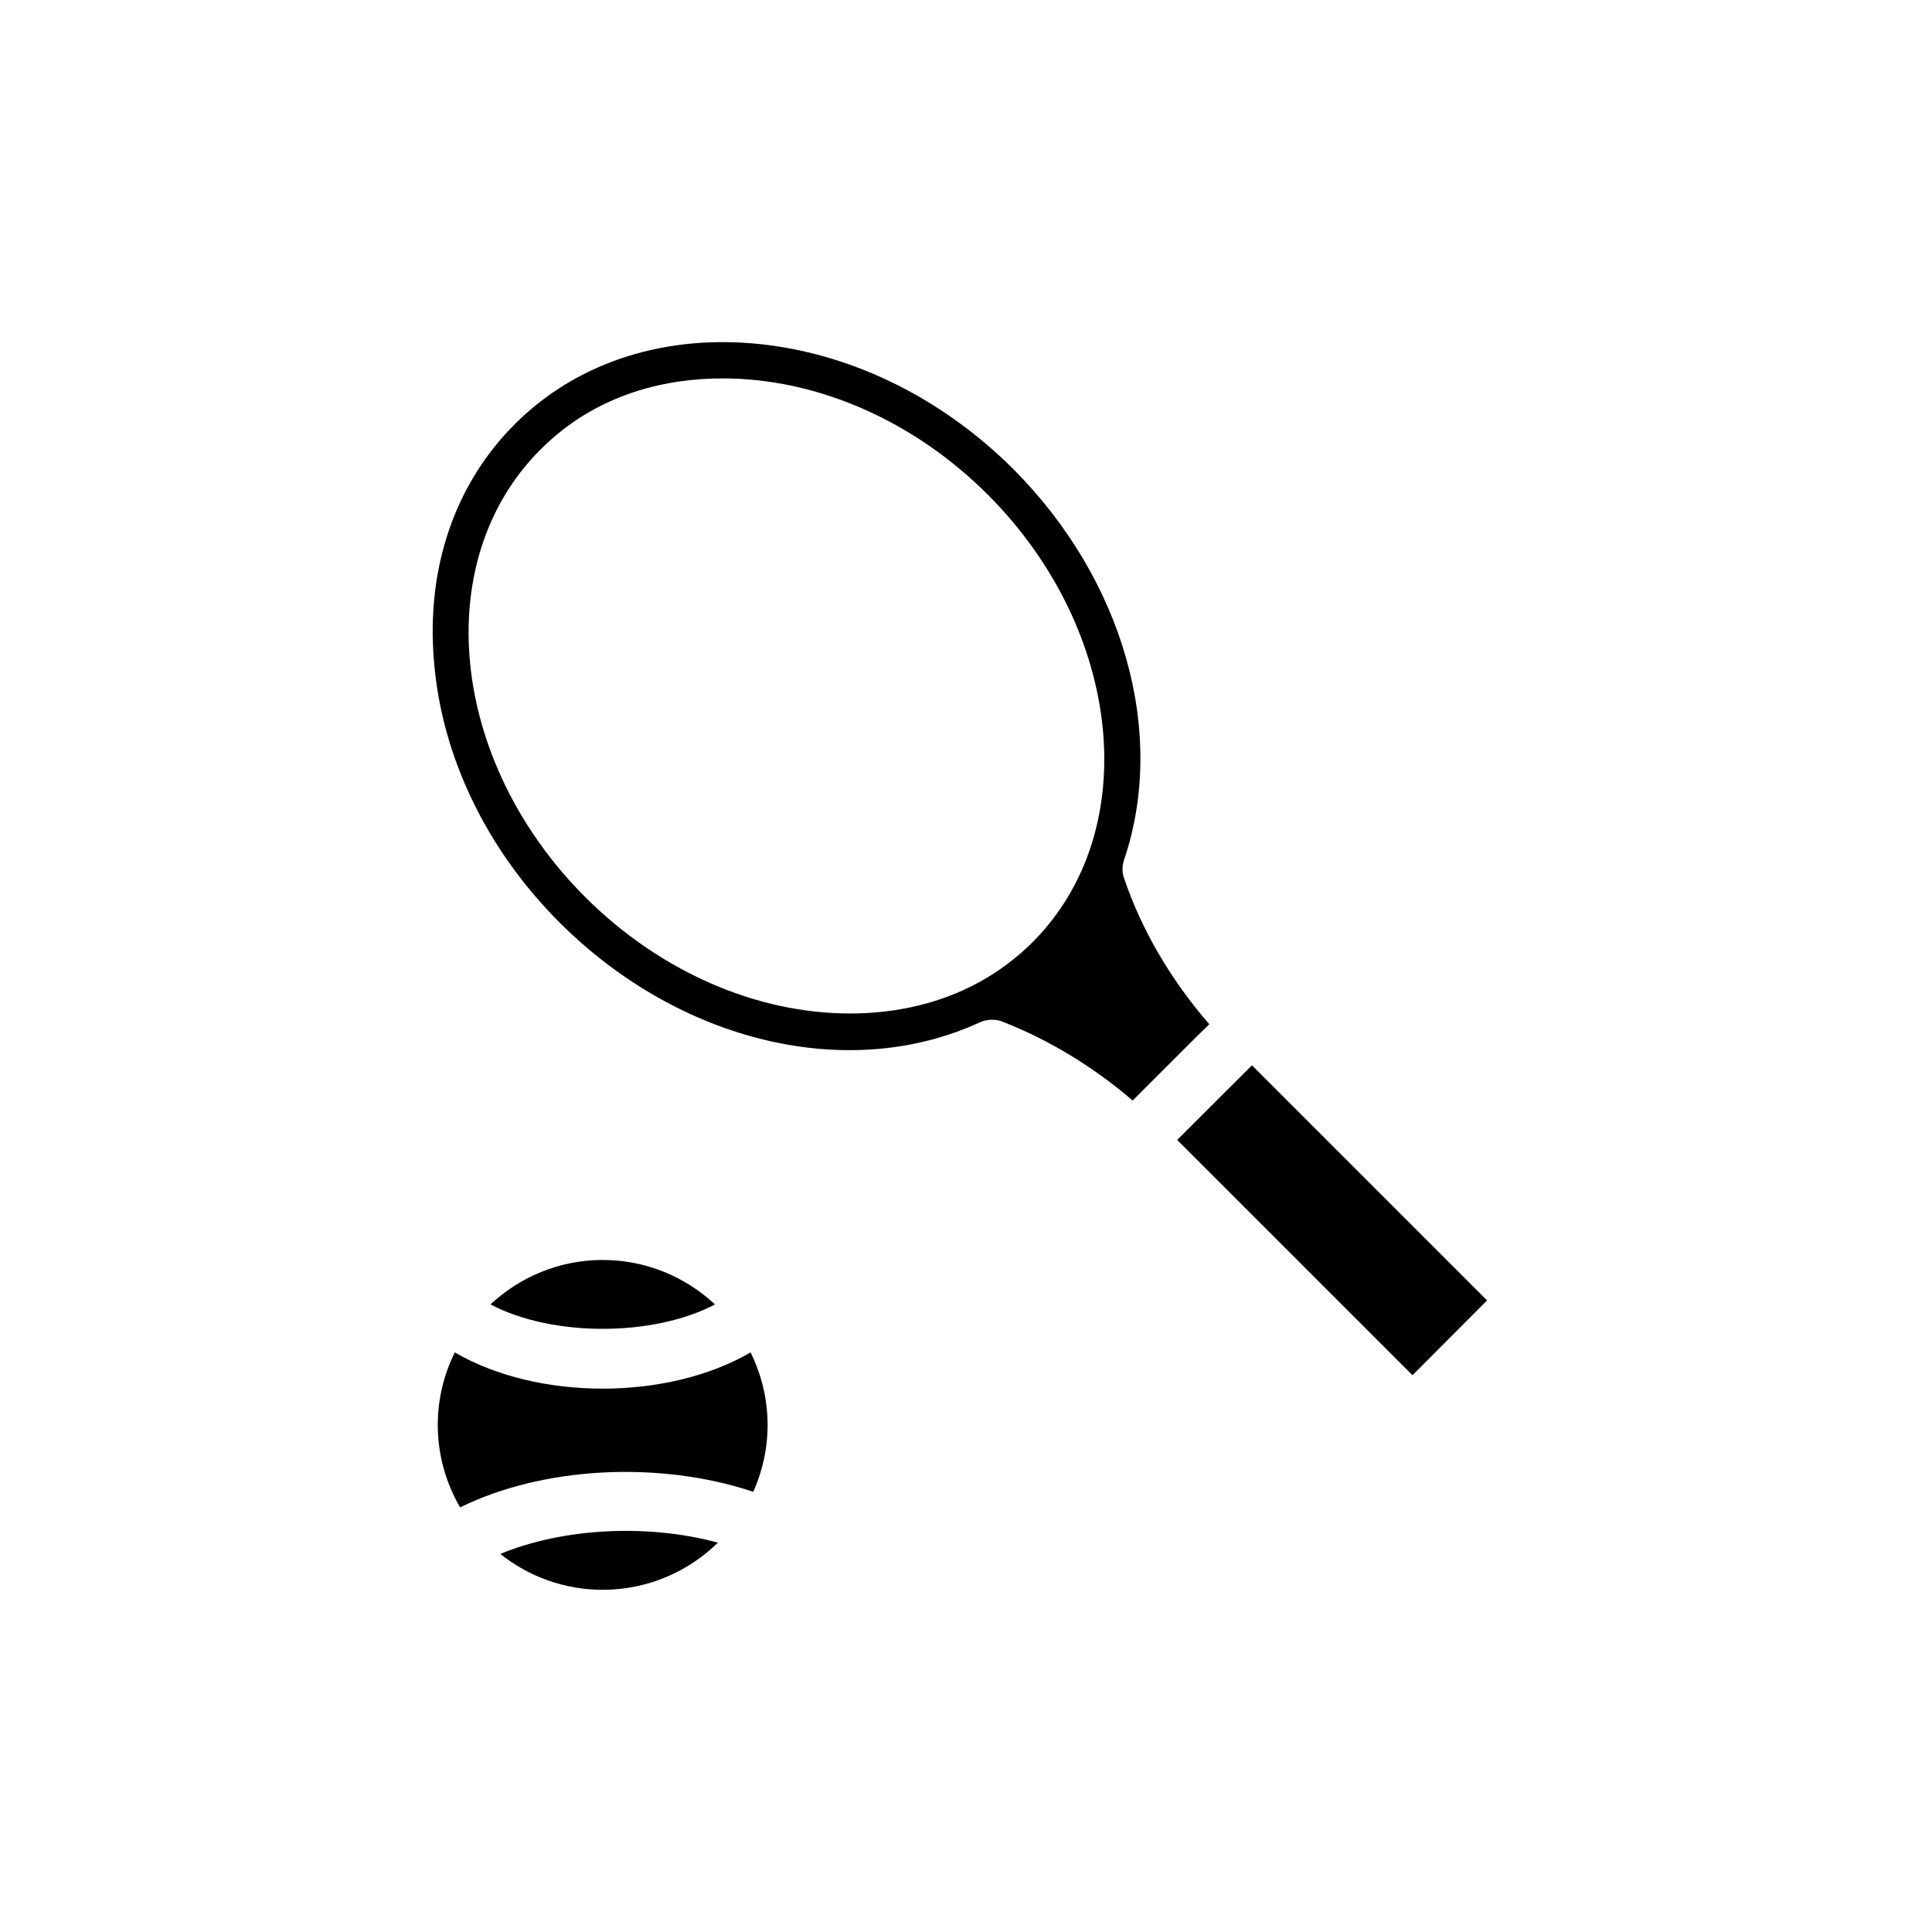
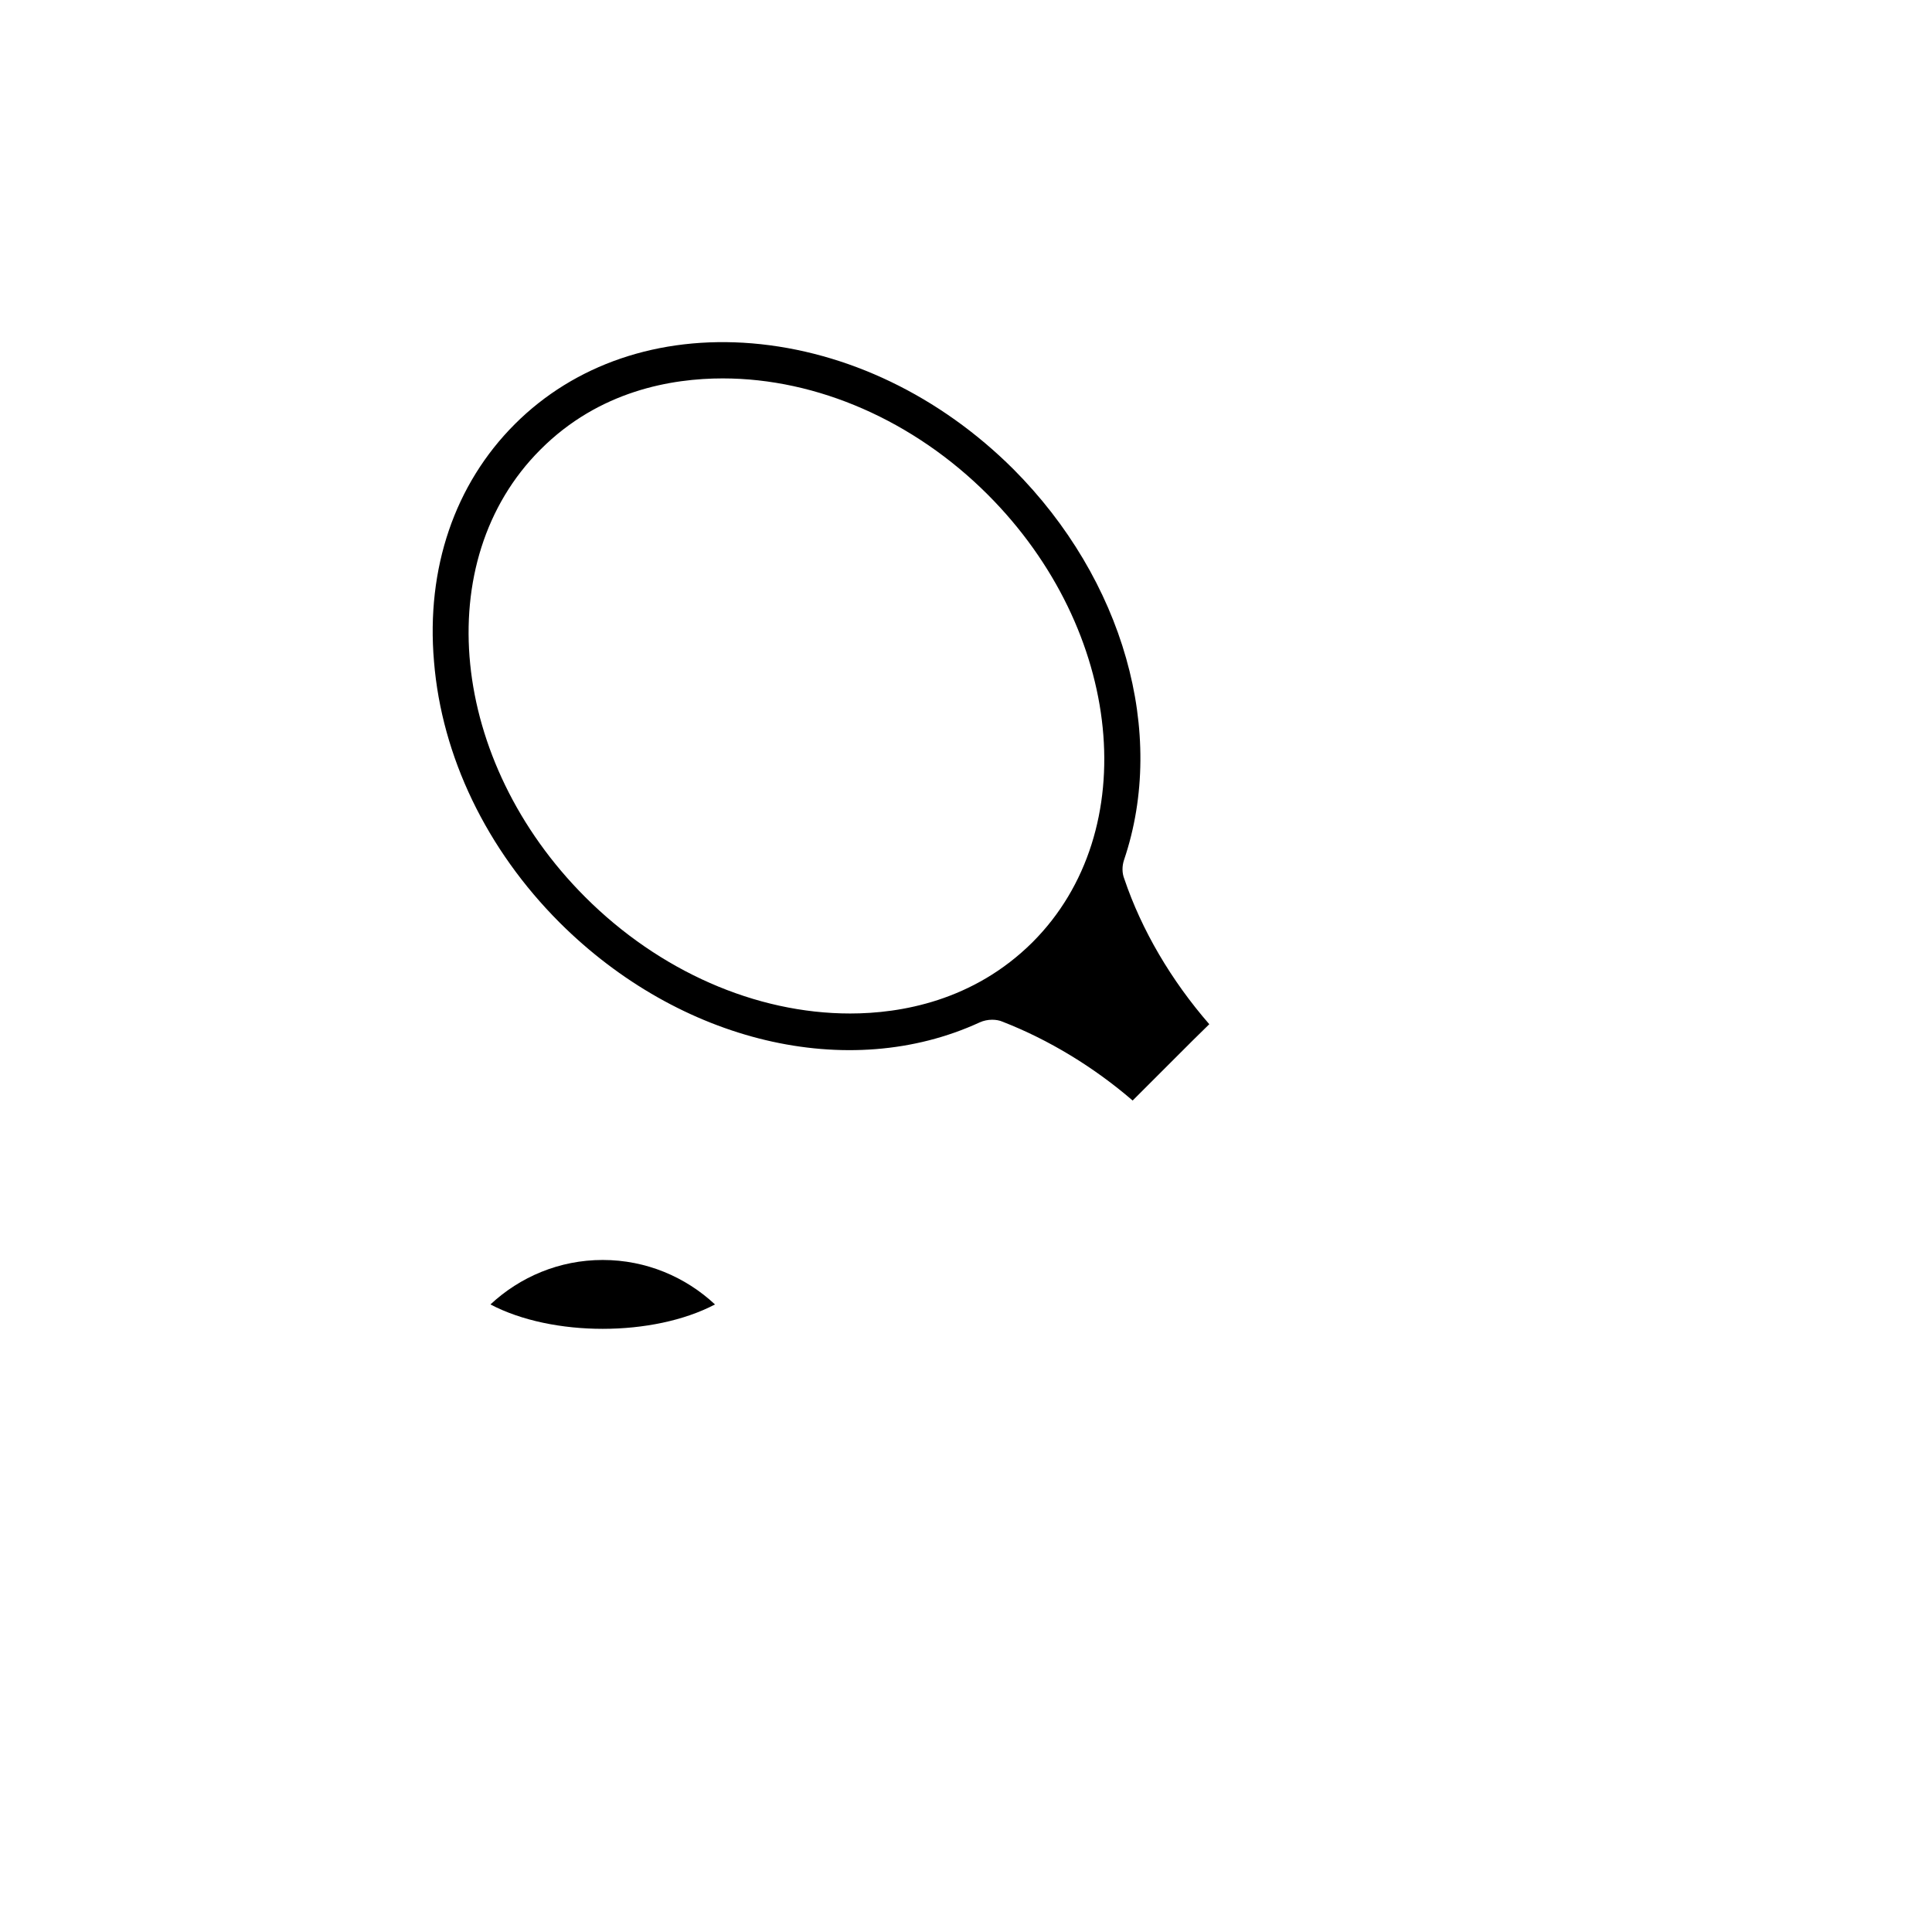
<svg xmlns="http://www.w3.org/2000/svg" fill="#000000" width="800px" height="800px" version="1.1" viewBox="144 144 512 512">
  <g>
-     <path d="m276.59 555.81c7.461 5.93 16.879 9.504 27.125 9.504 11.883 0 22.66-4.781 30.543-12.504-18.801-5.055-41.082-3.871-57.668 3z" />
    <path d="m441.96 376.93c-0.629-1.574-0.629-3.387-0.078-5.039 11.414-33.691-0.156-74.312-29.363-103.6-19.445-19.363-44.004-31.172-69.195-33.297-24.719-2.047-47.074 5.59-62.898 21.414-15.902 15.898-23.535 38.18-21.41 62.895 2.047 25.191 13.934 49.828 33.297 69.195 31.883 31.805 76.594 42.43 111.31 26.449 1.023-0.473 2.203-0.707 3.305-0.707 0.945 0 1.969 0.156 2.832 0.551 12.125 4.723 24.09 11.965 34.402 20.859l15.984-15.977 4.328-4.25c-10.074-11.574-17.945-24.957-22.512-38.496zm-24.324 16.766c-15.664 15.586-34.953 18.891-48.336 18.891-25.031 0-50.617-11.258-70.219-30.859-35.977-35.977-41.328-89.113-11.887-118.55 15.586-15.664 34.871-18.895 48.336-18.895 25.031 0 50.617 11.18 70.219 30.781 35.973 35.977 41.328 89.191 11.887 118.63z" />
-     <path d="m455.96 446.09 62.359 62.359 19.773-19.824-62.309-62.309z" />
    <path d="m333.48 489.69c-7.812-7.289-18.258-11.785-29.754-11.785-11.5 0-21.945 4.5-29.754 11.785 16.395 8.621 43.109 8.621 59.508 0z" />
-     <path d="m342.91 502.4c-10.918 6.367-25.027 9.605-39.195 9.605s-28.277-3.238-39.195-9.605c-2.859 5.809-4.508 12.312-4.508 19.211 0 7.973 2.18 15.43 5.926 21.867 21.863-10.801 52.715-12.461 77.688-4.137 2.422-5.426 3.797-11.418 3.797-17.734-0.004-6.894-1.652-13.398-4.512-19.207z" />
  </g>
</svg>